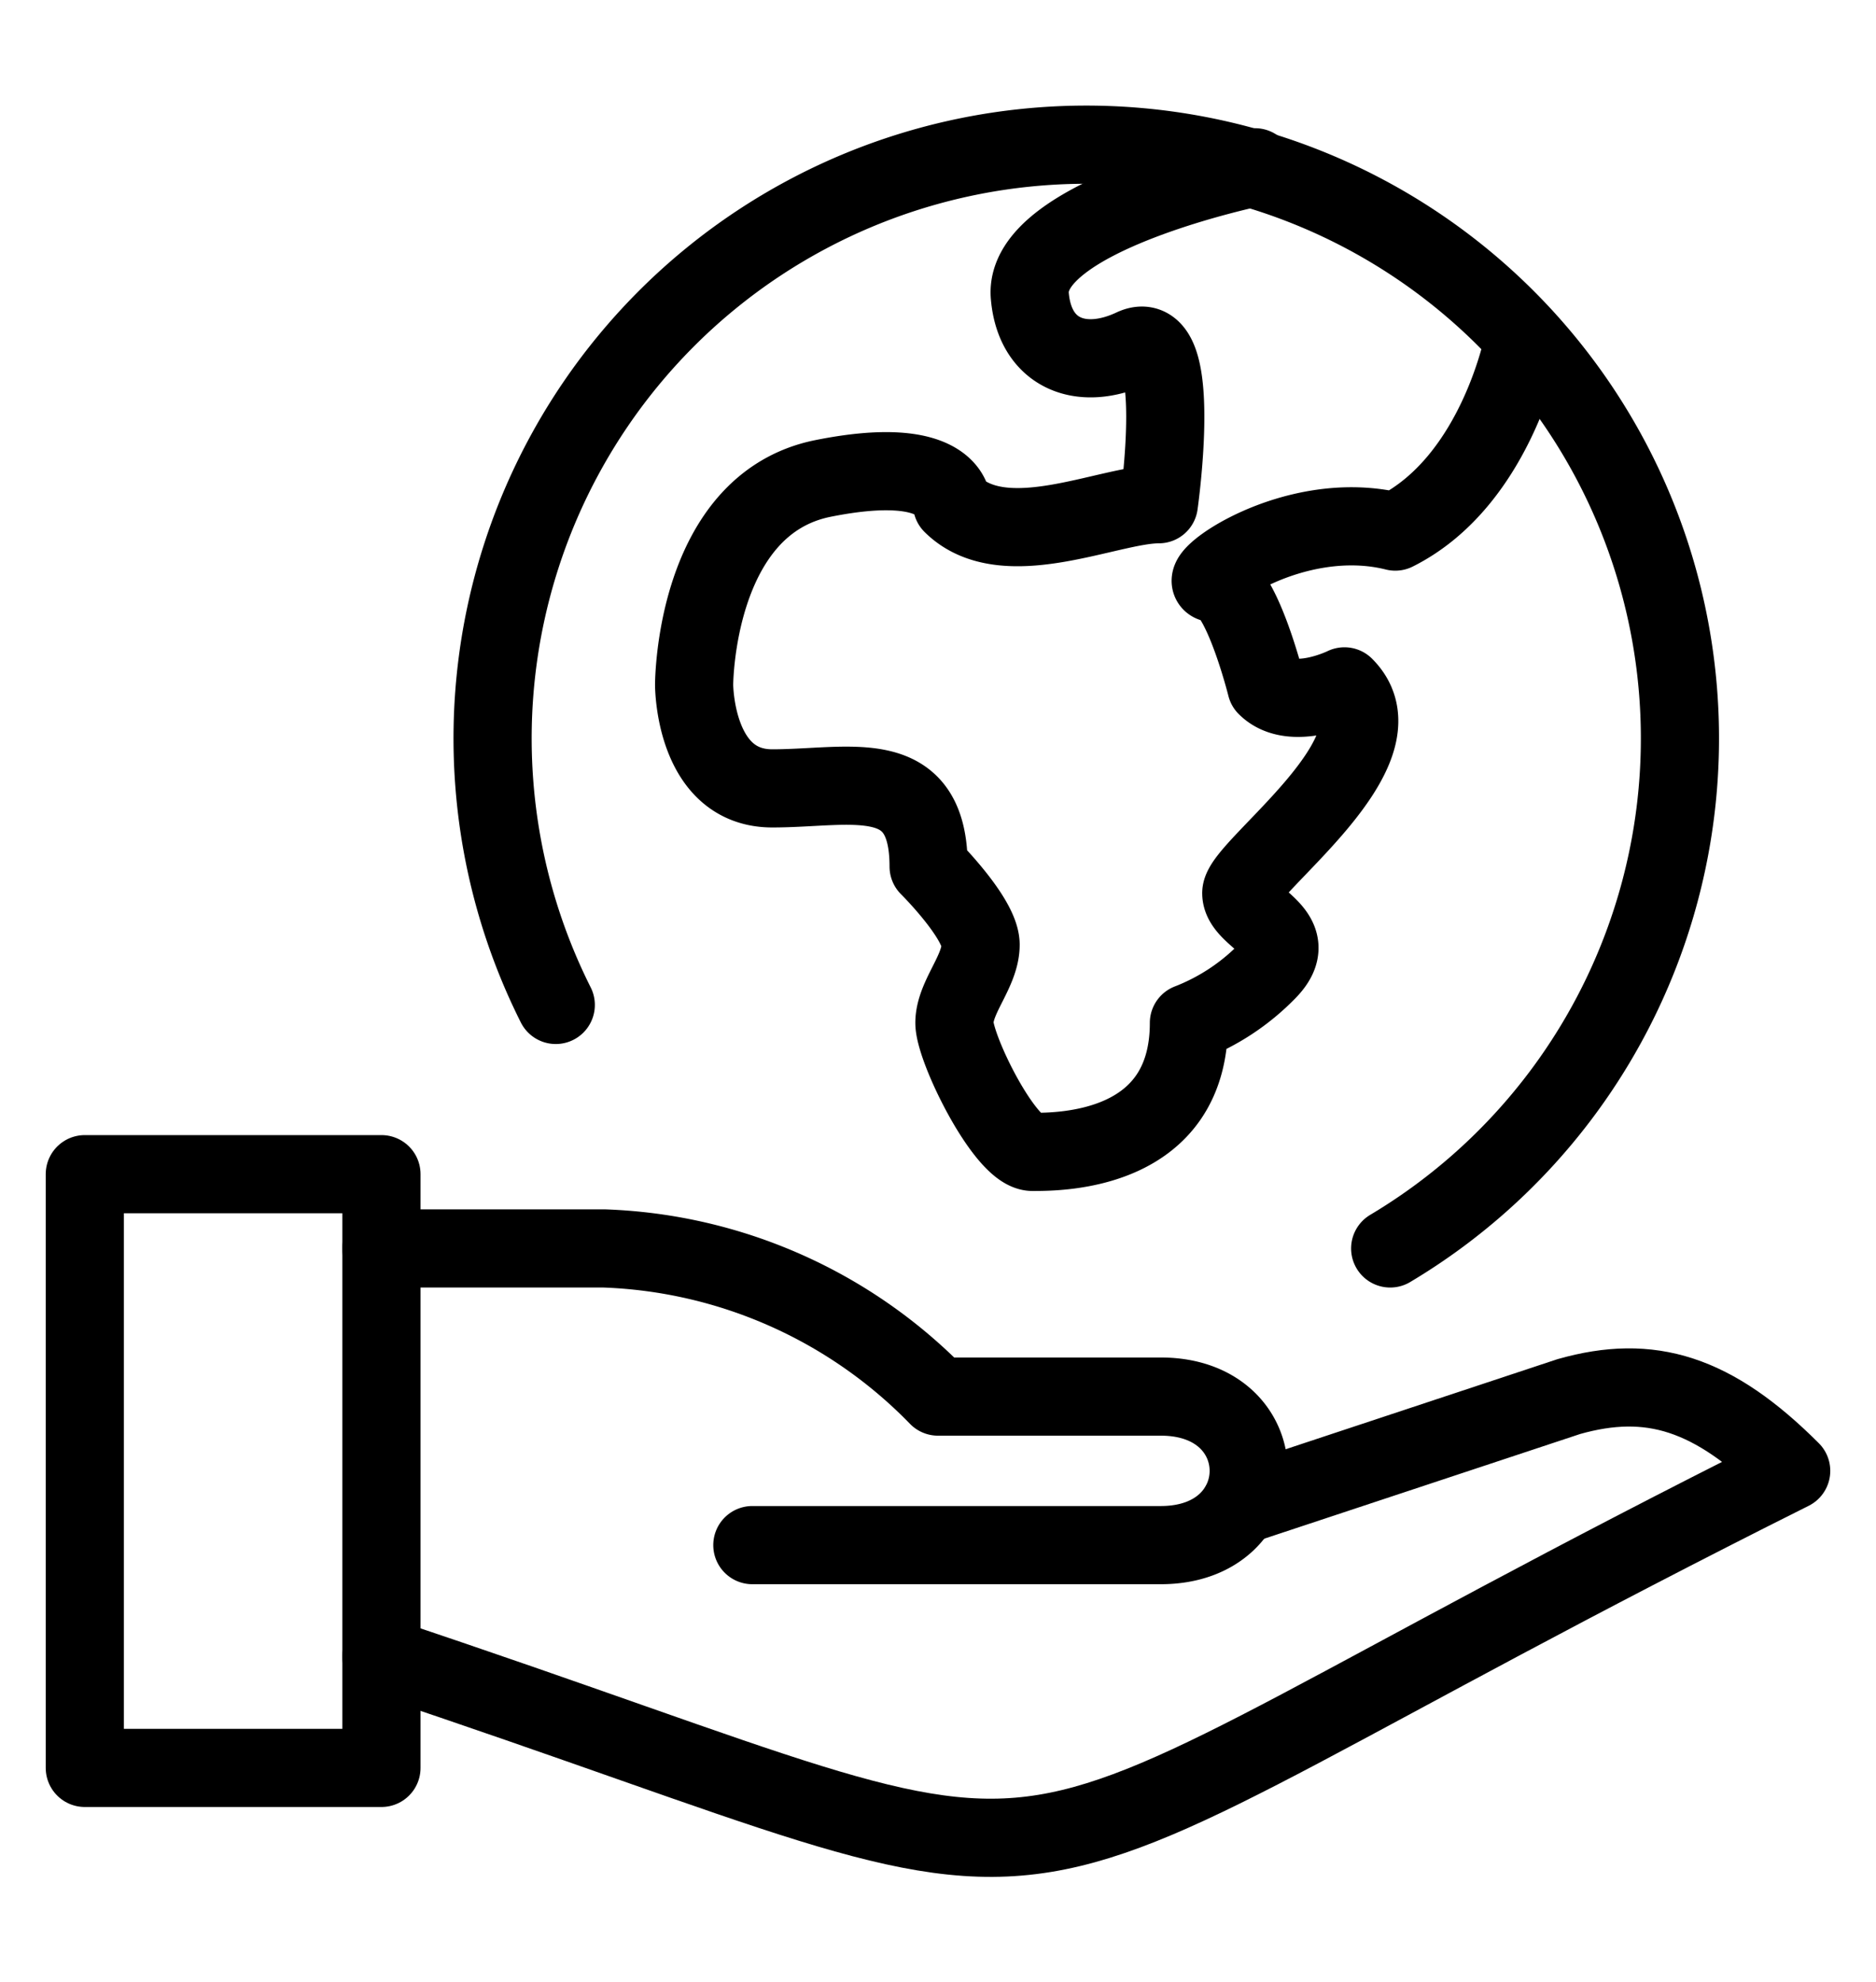
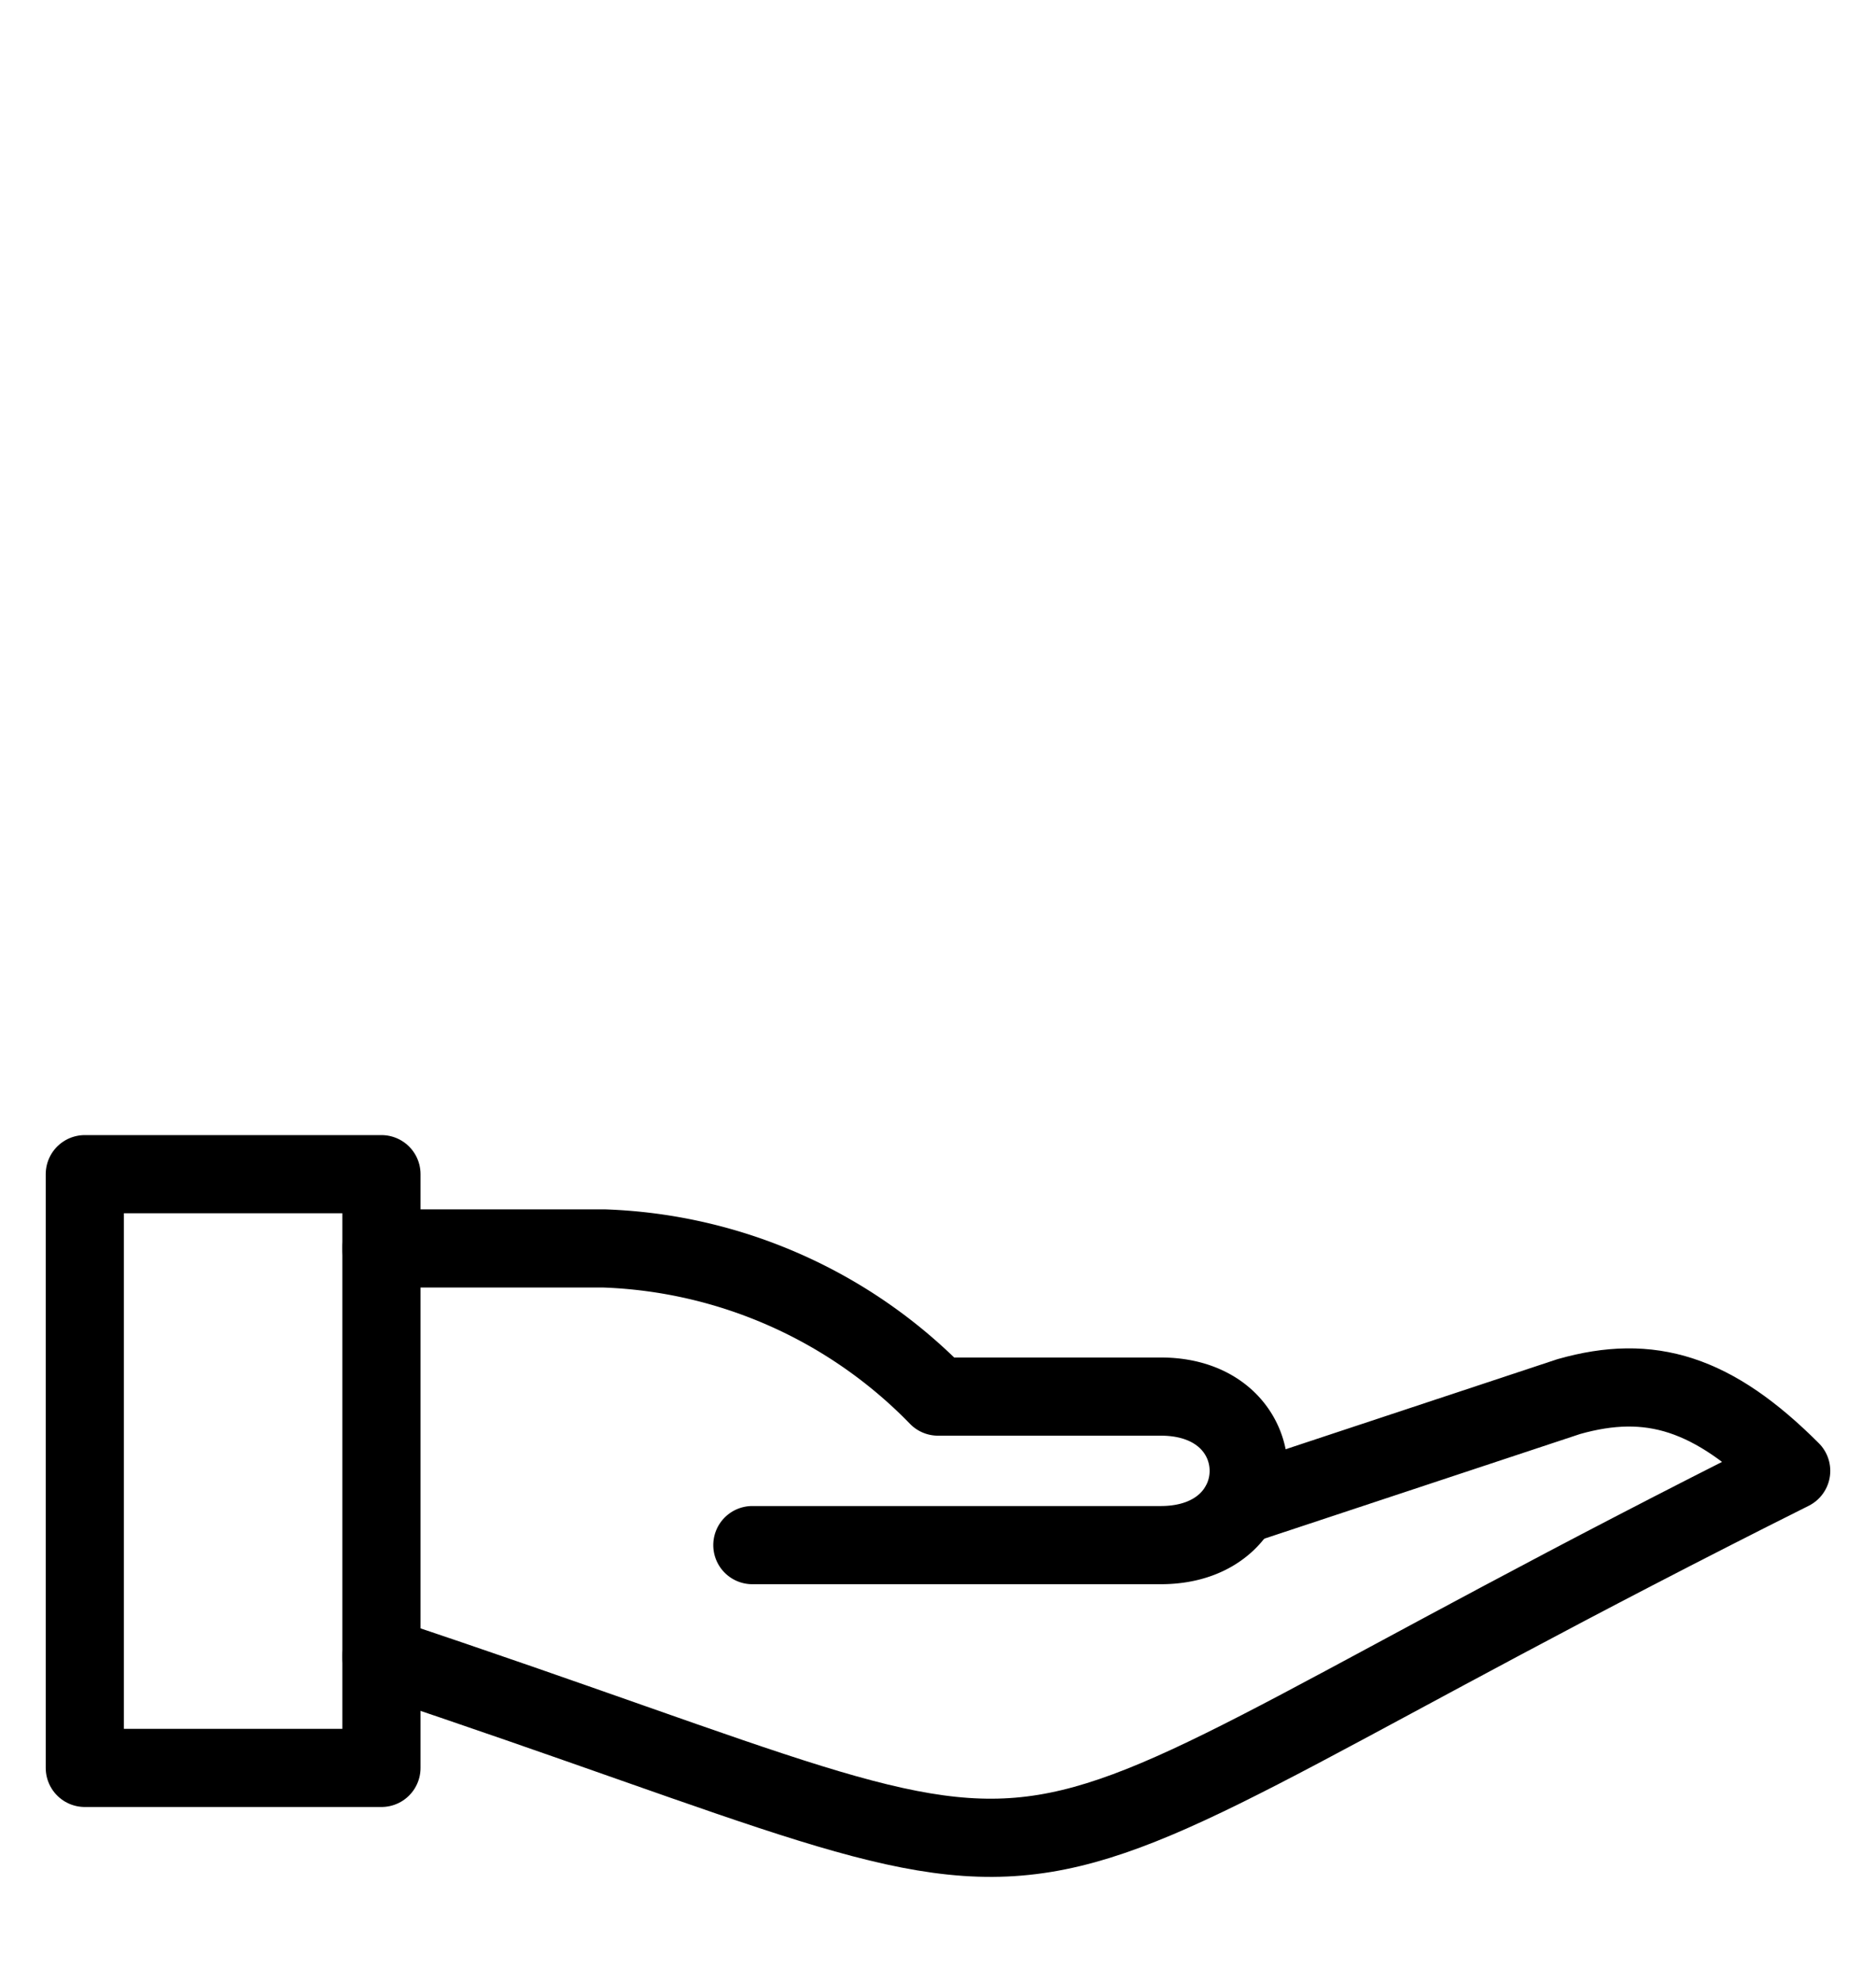
<svg xmlns="http://www.w3.org/2000/svg" viewBox="0 0 48 50.71">
  <rect x="2.17" y="30.04" width="7.59" height="15.19" style="fill:none;stroke:#000;stroke-linecap:round;stroke-linejoin:round;stroke-width:2px" />
  <path d="M9.76,42.38c20.37,6.79,12.86,6.86,36.07-4.75-2-2-3.61-2.49-5.69-1.9l-8.42,2.79" style="fill:none;stroke:#000;stroke-linecap:round;stroke-linejoin:round;stroke-width:2px" />
  <path d="M9.76,31.94h5.7A12.52,12.52,0,0,1,24,35.73h5.7c3,0,3,3.8,0,3.8H19.25" style="fill:none;stroke:#000;stroke-linecap:round;stroke-linejoin:round;stroke-width:2px" />
-   <path d="M14.22,25.71a15.19,15.19,0,1,1,21.35,6.23" style="fill:none;stroke:#000;stroke-linecap:round;stroke-linejoin:round;stroke-width:2px" />
-   <path d="M39,8.65s-.66,3.63-3.3,4.95c-2.64-.66-5.28,1.32-4.62,1.32s1.32,2.64,1.32,2.64c.66.66,2,0,2,0,1.65,1.65-2.64,4.63-2.64,5.29s1.65,1,.66,2a5.66,5.66,0,0,1-2,1.32c0,3.3-3.3,3.3-4,3.3s-2-2.64-2-3.3.67-1.32.67-2-1.33-2-1.33-2c0-2.64-2-2-4-2s-2-2.65-2-2.65,0-4.62,3.3-5.28,3.3.66,3.3.66c1.33,1.32,4,0,5.29,0,0,0,.66-4.62-.66-4s-2.51.15-2.64-1.32c-.2-2.07,5.76-3.3,5.76-3.3" style="fill:none;stroke:#000;stroke-linecap:round;stroke-linejoin:round;stroke-width:2px" />
</svg>